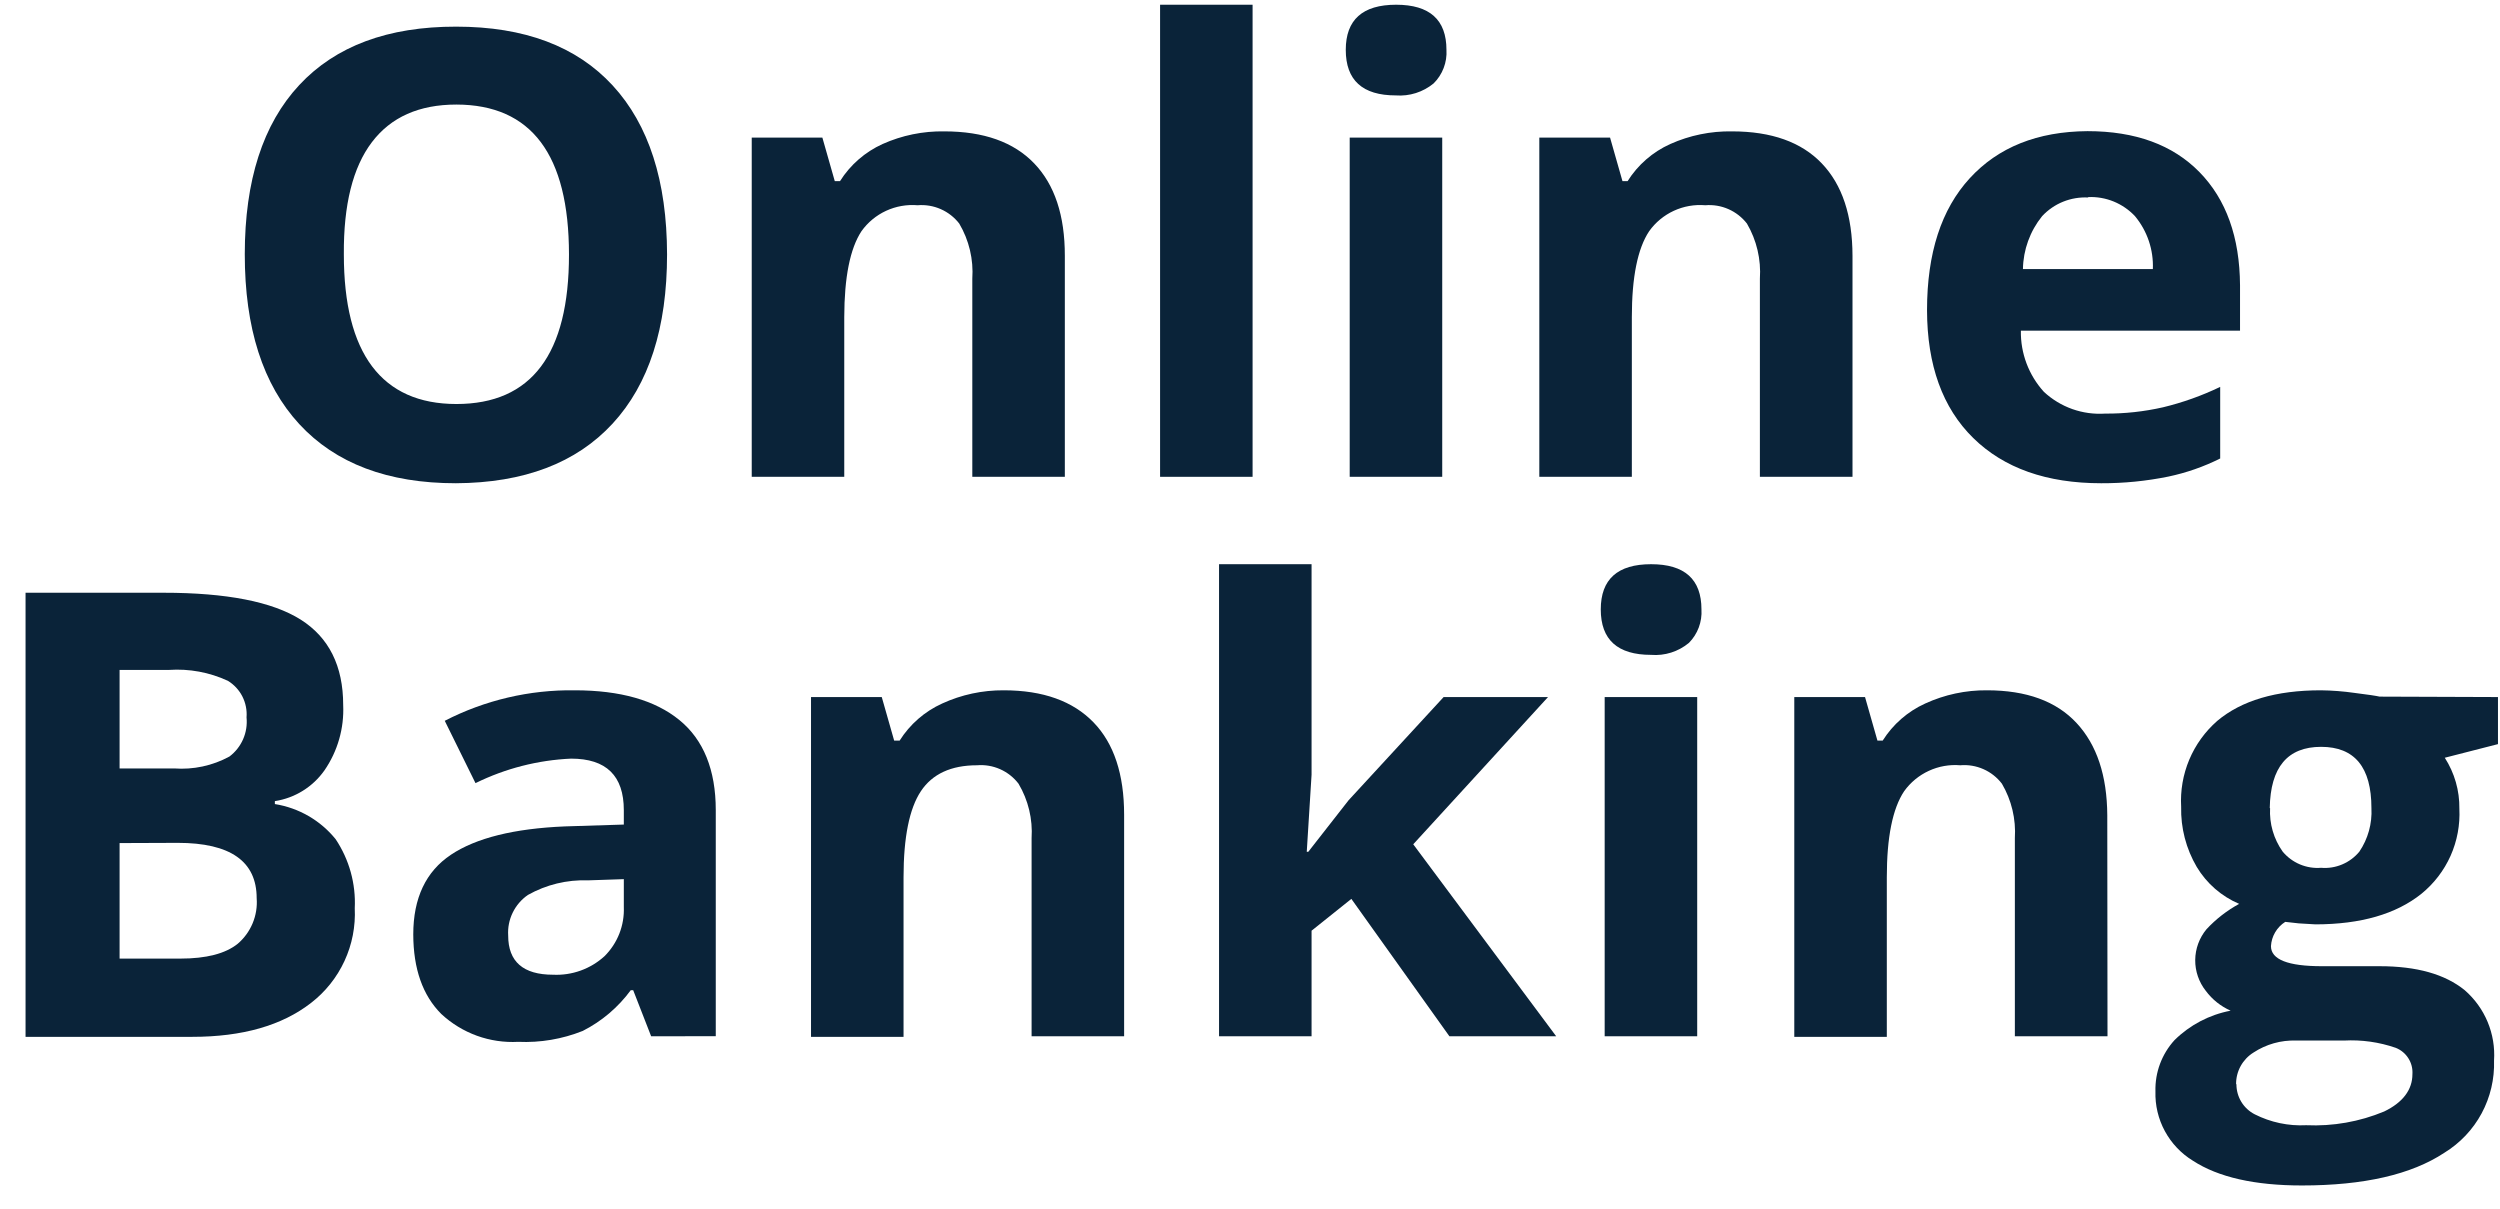
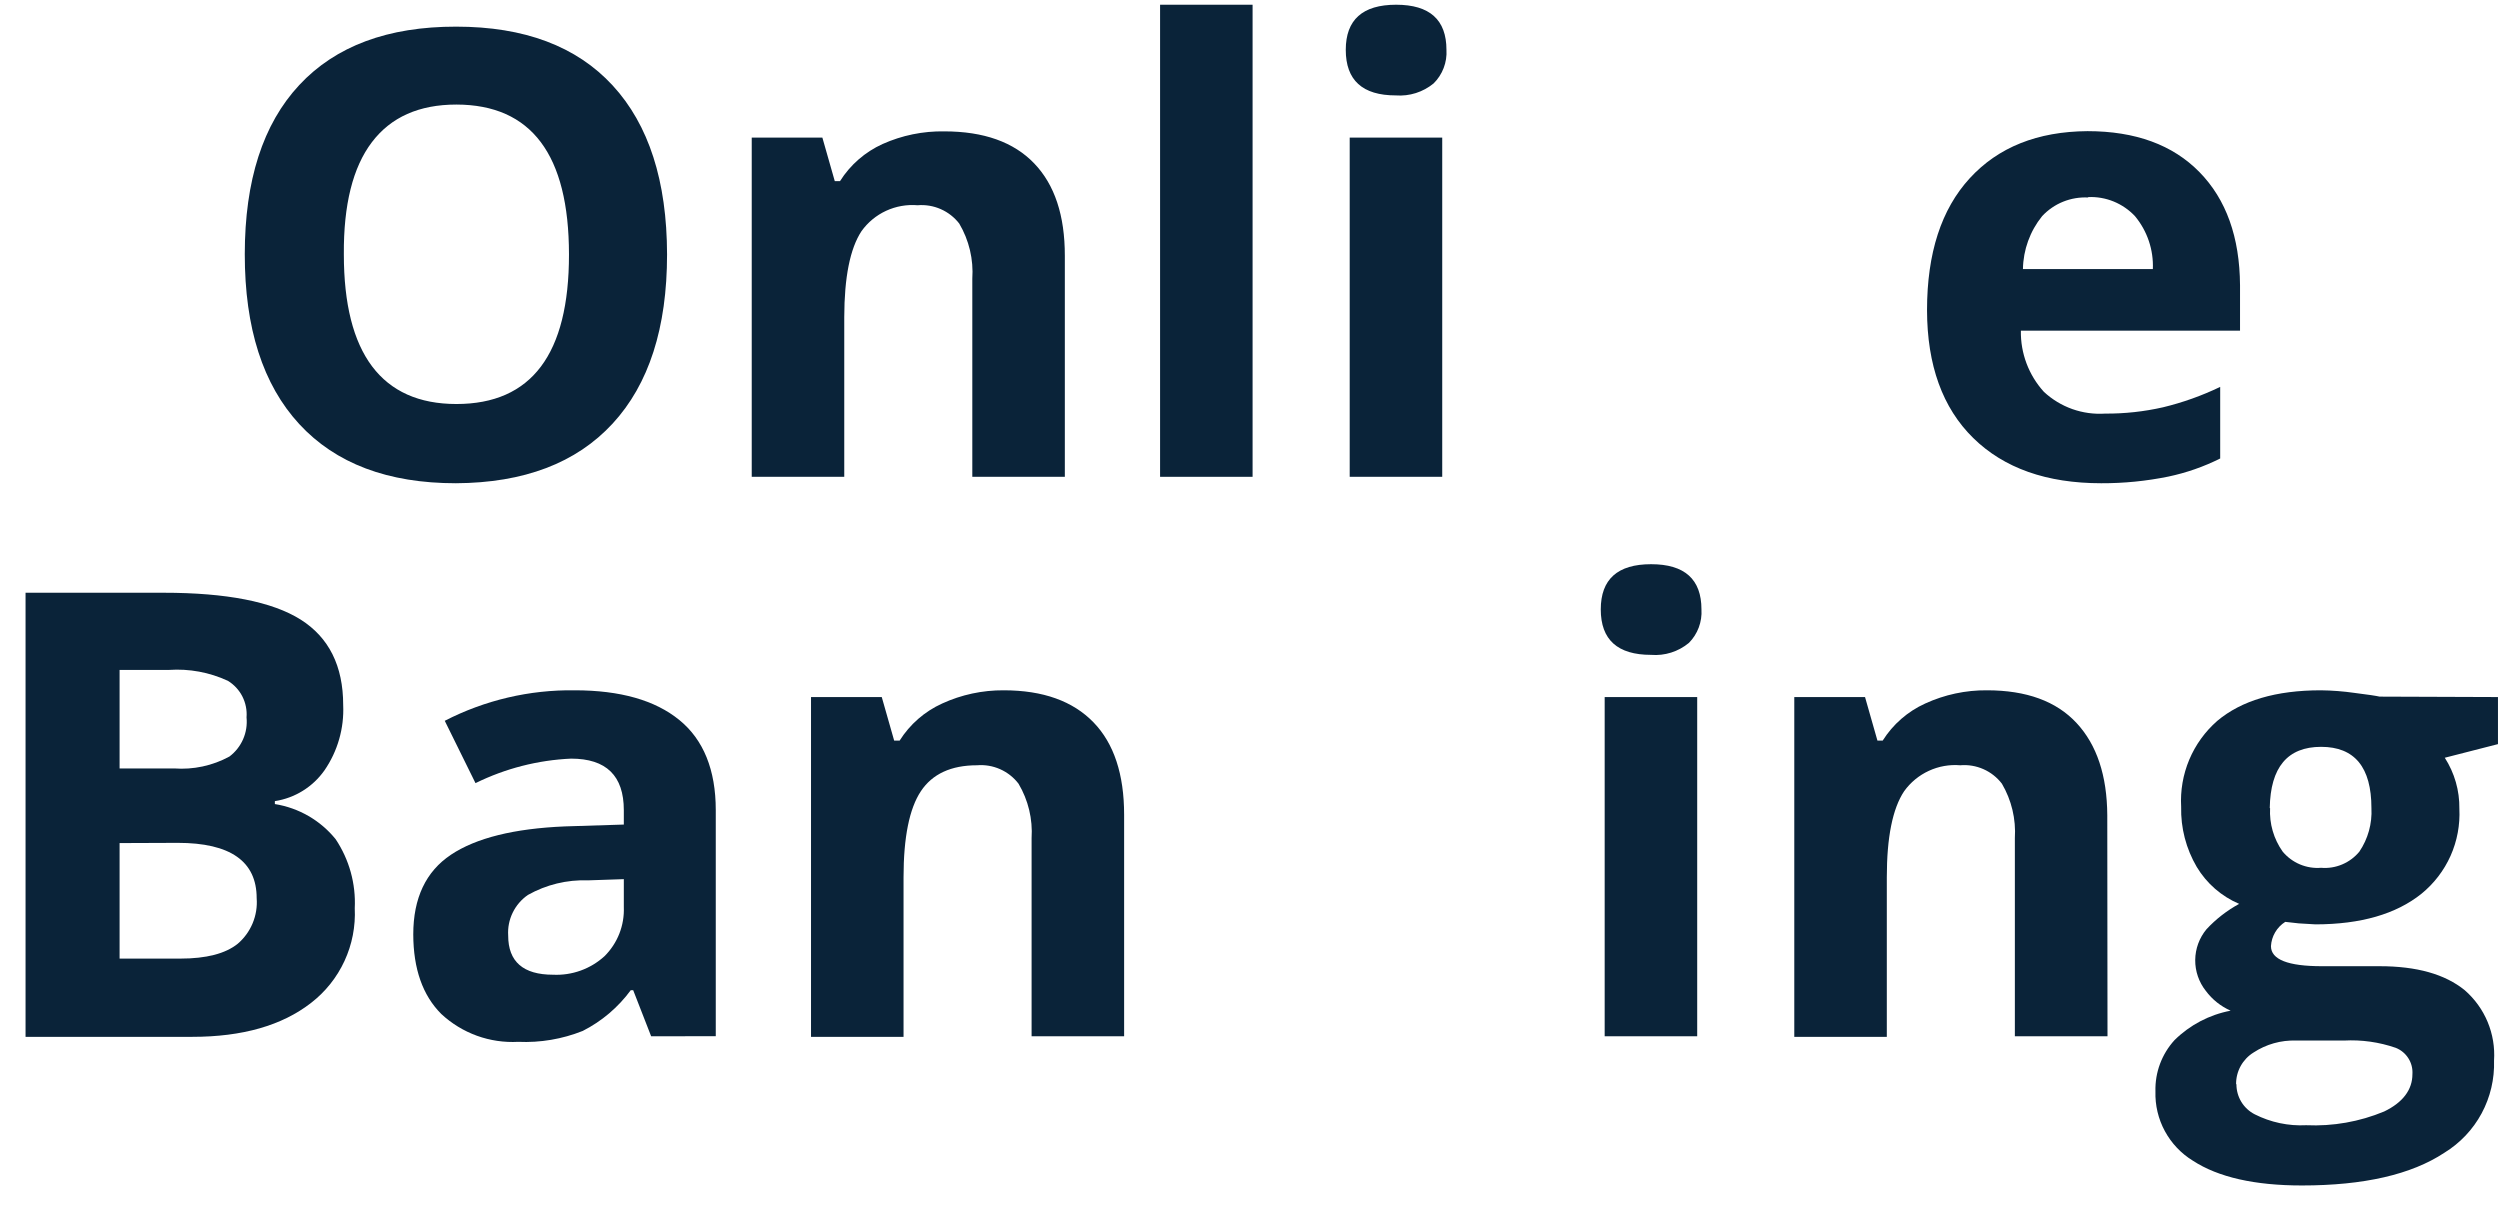
<svg xmlns="http://www.w3.org/2000/svg" width="91" height="44" viewBox="0 0 91 44" fill="none">
  <path d="M24.281 9.26C24.281 11.934 23.62 13.987 22.298 15.42C20.975 16.854 19.074 17.577 16.594 17.59C14.118 17.59 12.218 16.872 10.893 15.436C9.569 14 8.908 11.939 8.91 9.252C8.91 6.568 9.571 4.516 10.893 3.096C12.216 1.676 14.12 0.967 16.605 0.97C19.089 0.97 20.987 1.684 22.302 3.112C23.616 4.54 24.276 6.589 24.281 9.26ZM12.516 9.26C12.516 11.063 12.858 12.421 13.543 13.334C14.229 14.246 15.253 14.706 16.613 14.706C19.348 14.706 20.714 12.891 20.711 9.26C20.708 5.629 19.343 3.811 16.613 3.806C15.254 3.806 14.228 4.263 13.535 5.178C12.842 6.093 12.503 7.454 12.516 9.26Z" fill="#0A2339" />
  <path d="M38.76 17.356H35.392V10.145C35.44 9.443 35.274 8.743 34.916 8.137C34.739 7.909 34.508 7.728 34.243 7.612C33.978 7.495 33.689 7.447 33.401 7.471C33.007 7.438 32.612 7.508 32.254 7.673C31.896 7.839 31.587 8.094 31.358 8.415C30.942 9.047 30.734 10.09 30.731 11.545V17.356H27.363V5.008H29.934L30.386 6.594H30.576C30.949 6.001 31.489 5.531 32.127 5.242C32.833 4.926 33.599 4.769 34.372 4.782C35.808 4.782 36.899 5.17 37.645 5.948C38.391 6.725 38.762 7.847 38.76 9.312V17.356Z" fill="#0A2339" />
  <path d="M45.594 17.356H42.227V0.172H45.594V17.356Z" fill="#0A2339" />
  <path d="M48.986 1.815C48.986 0.72 49.597 0.172 50.819 0.172C52.041 0.172 52.651 0.72 52.651 1.815C52.665 2.04 52.63 2.265 52.549 2.476C52.469 2.687 52.344 2.878 52.184 3.036C51.798 3.354 51.305 3.51 50.807 3.473C49.593 3.473 48.986 2.92 48.986 1.815ZM52.497 17.356H49.129V5.008H52.497V17.356Z" fill="#0A2339" />
-   <path d="M67.431 17.356H64.06V10.145C64.107 9.443 63.943 8.744 63.588 8.137C63.411 7.909 63.179 7.728 62.915 7.612C62.65 7.495 62.361 7.447 62.072 7.471C61.679 7.438 61.284 7.508 60.926 7.673C60.568 7.839 60.259 8.094 60.03 8.415C59.609 9.047 59.399 10.09 59.399 11.545V17.356H56.031V5.008H58.606L59.058 6.594H59.244C59.618 6 60.159 5.53 60.799 5.242C61.505 4.926 62.271 4.769 63.044 4.782C64.48 4.782 65.57 5.17 66.313 5.948C67.056 6.725 67.429 7.847 67.431 9.312V17.356Z" fill="#0A2339" />
  <path d="M76.483 17.59C74.497 17.59 72.945 17.041 71.826 15.944C70.708 14.846 70.147 13.294 70.144 11.287C70.144 9.216 70.663 7.616 71.7 6.487C72.736 5.358 74.164 4.787 75.984 4.774C77.729 4.774 79.088 5.271 80.061 6.265C81.034 7.259 81.526 8.633 81.537 10.386V12.037H73.56C73.545 12.858 73.845 13.654 74.397 14.262C74.695 14.54 75.047 14.753 75.431 14.89C75.815 15.026 76.223 15.082 76.63 15.055C77.339 15.06 78.045 14.982 78.736 14.825C79.453 14.652 80.15 14.403 80.815 14.083V16.689C80.216 16.989 79.582 17.21 78.927 17.348C78.123 17.512 77.304 17.593 76.483 17.59ZM76.011 7.189C75.699 7.173 75.387 7.225 75.097 7.342C74.807 7.459 74.546 7.639 74.333 7.868C73.892 8.414 73.646 9.093 73.635 9.795H78.364C78.393 9.094 78.161 8.407 77.713 7.868C77.496 7.637 77.231 7.455 76.938 7.335C76.644 7.215 76.328 7.16 76.011 7.174V7.189Z" fill="#0A2339" />
  <path d="M0.93 21.576H5.955C8.246 21.576 9.908 21.902 10.942 22.552C11.973 23.203 12.492 24.242 12.492 25.662C12.53 26.509 12.291 27.344 11.81 28.042C11.6 28.34 11.332 28.593 11.022 28.785C10.712 28.978 10.366 29.105 10.005 29.161V29.268C10.876 29.407 11.665 29.863 12.219 30.549C12.713 31.29 12.957 32.17 12.913 33.06C12.945 33.719 12.818 34.377 12.541 34.976C12.265 35.575 11.848 36.099 11.326 36.503C10.268 37.328 8.825 37.741 6.995 37.741H0.93V21.576ZM4.353 27.971H6.336C7.036 28.023 7.735 27.873 8.351 27.538C8.569 27.374 8.74 27.157 8.849 26.908C8.958 26.659 9.001 26.385 8.974 26.114C8.995 25.851 8.942 25.588 8.823 25.352C8.703 25.117 8.521 24.92 8.296 24.782C7.625 24.471 6.887 24.335 6.15 24.385H4.353V27.971ZM4.353 30.688V34.893H6.566C7.51 34.893 8.206 34.713 8.653 34.353C8.89 34.151 9.076 33.895 9.196 33.607C9.316 33.319 9.367 33.006 9.343 32.695C9.343 31.352 8.386 30.68 6.471 30.68L4.353 30.688Z" fill="#0A2339" />
  <path d="M23.702 37.721L23.048 36.043H22.96C22.501 36.667 21.902 37.176 21.211 37.526C20.465 37.824 19.665 37.959 18.863 37.923C18.352 37.951 17.84 37.875 17.359 37.701C16.878 37.526 16.437 37.257 16.062 36.908C15.385 36.231 15.046 35.266 15.043 34.012C15.043 32.69 15.501 31.723 16.415 31.112C17.33 30.502 18.713 30.158 20.565 30.081L22.707 30.014V29.49C22.707 28.237 22.068 27.614 20.787 27.614C19.578 27.668 18.393 27.972 17.308 28.506L16.189 26.237C17.651 25.485 19.274 25.104 20.918 25.127C22.576 25.127 23.846 25.488 24.73 26.21C25.606 26.924 26.054 28.022 26.054 29.49V37.717L23.702 37.721ZM22.707 32.001L21.401 32.045C20.638 32.017 19.882 32.201 19.216 32.576C18.979 32.739 18.788 32.962 18.662 33.221C18.536 33.48 18.479 33.768 18.498 34.056C18.498 35.004 19.045 35.48 20.132 35.48C20.473 35.496 20.814 35.445 21.136 35.329C21.457 35.214 21.752 35.035 22.005 34.805C22.239 34.572 22.423 34.293 22.544 33.985C22.665 33.677 22.72 33.347 22.707 33.016V32.001Z" fill="#0A2339" />
  <path d="M40.918 37.721H37.55V30.509C37.595 29.816 37.429 29.124 37.074 28.526C36.899 28.297 36.668 28.115 36.404 27.998C36.14 27.881 35.851 27.832 35.563 27.856C34.619 27.856 33.936 28.173 33.52 28.8C33.103 29.427 32.889 30.474 32.889 31.933V37.741H29.521V25.373H32.096L32.548 26.959H32.746C33.119 26.366 33.659 25.895 34.297 25.607C34.999 25.285 35.763 25.122 36.535 25.127C37.971 25.127 39.057 25.523 39.803 26.293C40.549 27.062 40.918 28.189 40.918 29.653V37.721Z" fill="#0A2339" />
-   <path d="M47.622 31.005L49.089 29.129L52.548 25.373H56.348L51.442 30.732L56.646 37.721H52.759L49.189 32.719L47.741 33.877V37.721H44.373V20.537H47.741V28.201L47.566 31.005H47.622Z" fill="#0A2339" />
  <path d="M58.268 22.183C58.268 21.086 58.878 20.537 60.1 20.537C61.322 20.537 61.933 21.086 61.933 22.183C61.947 22.407 61.914 22.631 61.835 22.841C61.757 23.051 61.634 23.242 61.477 23.401C61.092 23.72 60.598 23.877 60.1 23.837C58.878 23.837 58.268 23.286 58.268 22.183ZM61.778 37.721H58.41V25.373H61.778V37.721Z" fill="#0A2339" />
  <path d="M76.713 37.721H73.341V30.509C73.385 29.816 73.221 29.125 72.869 28.526C72.693 28.296 72.462 28.114 72.197 27.997C71.932 27.88 71.642 27.831 71.354 27.856C70.961 27.823 70.566 27.893 70.208 28.059C69.85 28.224 69.541 28.48 69.311 28.8C68.89 29.432 68.68 30.476 68.68 31.933V37.741H65.312V25.373H67.887L68.339 26.959H68.529C68.903 26.366 69.442 25.895 70.08 25.607C70.784 25.284 71.551 25.12 72.326 25.127C73.761 25.127 74.848 25.523 75.586 26.317C76.324 27.11 76.697 28.23 76.705 29.676L76.713 37.721Z" fill="#0A2339" />
  <path d="M90.926 25.373V27.086L88.99 27.582C89.346 28.135 89.531 28.781 89.521 29.439C89.55 30.027 89.44 30.615 89.2 31.153C88.959 31.691 88.595 32.165 88.137 32.536C87.214 33.274 85.93 33.645 84.285 33.647L83.678 33.611L83.183 33.556C83.032 33.651 82.906 33.782 82.816 33.935C82.725 34.089 82.673 34.262 82.663 34.44C82.663 34.927 83.282 35.17 84.519 35.17H86.618C87.97 35.17 88.998 35.46 89.716 36.043C90.079 36.359 90.365 36.754 90.55 37.199C90.735 37.644 90.815 38.125 90.783 38.605C90.804 39.275 90.648 39.938 90.331 40.527C90.013 41.117 89.545 41.611 88.974 41.961C87.771 42.755 86.043 43.151 83.79 43.151C82.068 43.151 80.746 42.851 79.823 42.251C79.393 41.988 79.041 41.616 78.801 41.173C78.561 40.73 78.443 40.231 78.458 39.728C78.439 39.039 78.688 38.369 79.153 37.86C79.712 37.308 80.423 36.935 81.195 36.789C80.836 36.63 80.525 36.382 80.291 36.067C80.038 35.747 79.902 35.35 79.906 34.942C79.91 34.534 80.055 34.14 80.315 33.826C80.659 33.455 81.061 33.143 81.505 32.901C80.862 32.627 80.321 32.156 79.962 31.557C79.573 30.894 79.376 30.136 79.394 29.367C79.361 28.78 79.462 28.194 79.689 27.652C79.917 27.111 80.265 26.628 80.707 26.241C81.593 25.498 82.849 25.127 84.476 25.127C84.887 25.132 85.298 25.163 85.705 25.222C86.181 25.281 86.499 25.329 86.618 25.357L90.926 25.373ZM81.406 39.466C81.405 39.692 81.467 39.914 81.584 40.108C81.702 40.301 81.871 40.458 82.072 40.561C82.651 40.854 83.296 40.991 83.944 40.958C84.916 41.002 85.886 40.832 86.784 40.458C87.467 40.129 87.812 39.664 87.812 39.101C87.826 38.898 87.775 38.695 87.665 38.522C87.556 38.349 87.395 38.216 87.205 38.141C86.601 37.932 85.963 37.842 85.325 37.876H83.579C83.03 37.857 82.488 38.01 82.028 38.312C81.832 38.433 81.671 38.603 81.559 38.806C81.448 39.008 81.391 39.236 81.394 39.466H81.406ZM82.631 29.415C82.601 29.98 82.763 30.54 83.091 31.001C83.261 31.203 83.475 31.362 83.718 31.464C83.961 31.566 84.225 31.609 84.488 31.588C84.75 31.61 85.013 31.568 85.256 31.465C85.498 31.363 85.712 31.204 85.88 31.001C86.196 30.535 86.35 29.977 86.32 29.415C86.32 27.928 85.709 27.185 84.488 27.185C83.266 27.185 82.643 27.928 82.619 29.415H82.631Z" fill="#0A2339" />
</svg>